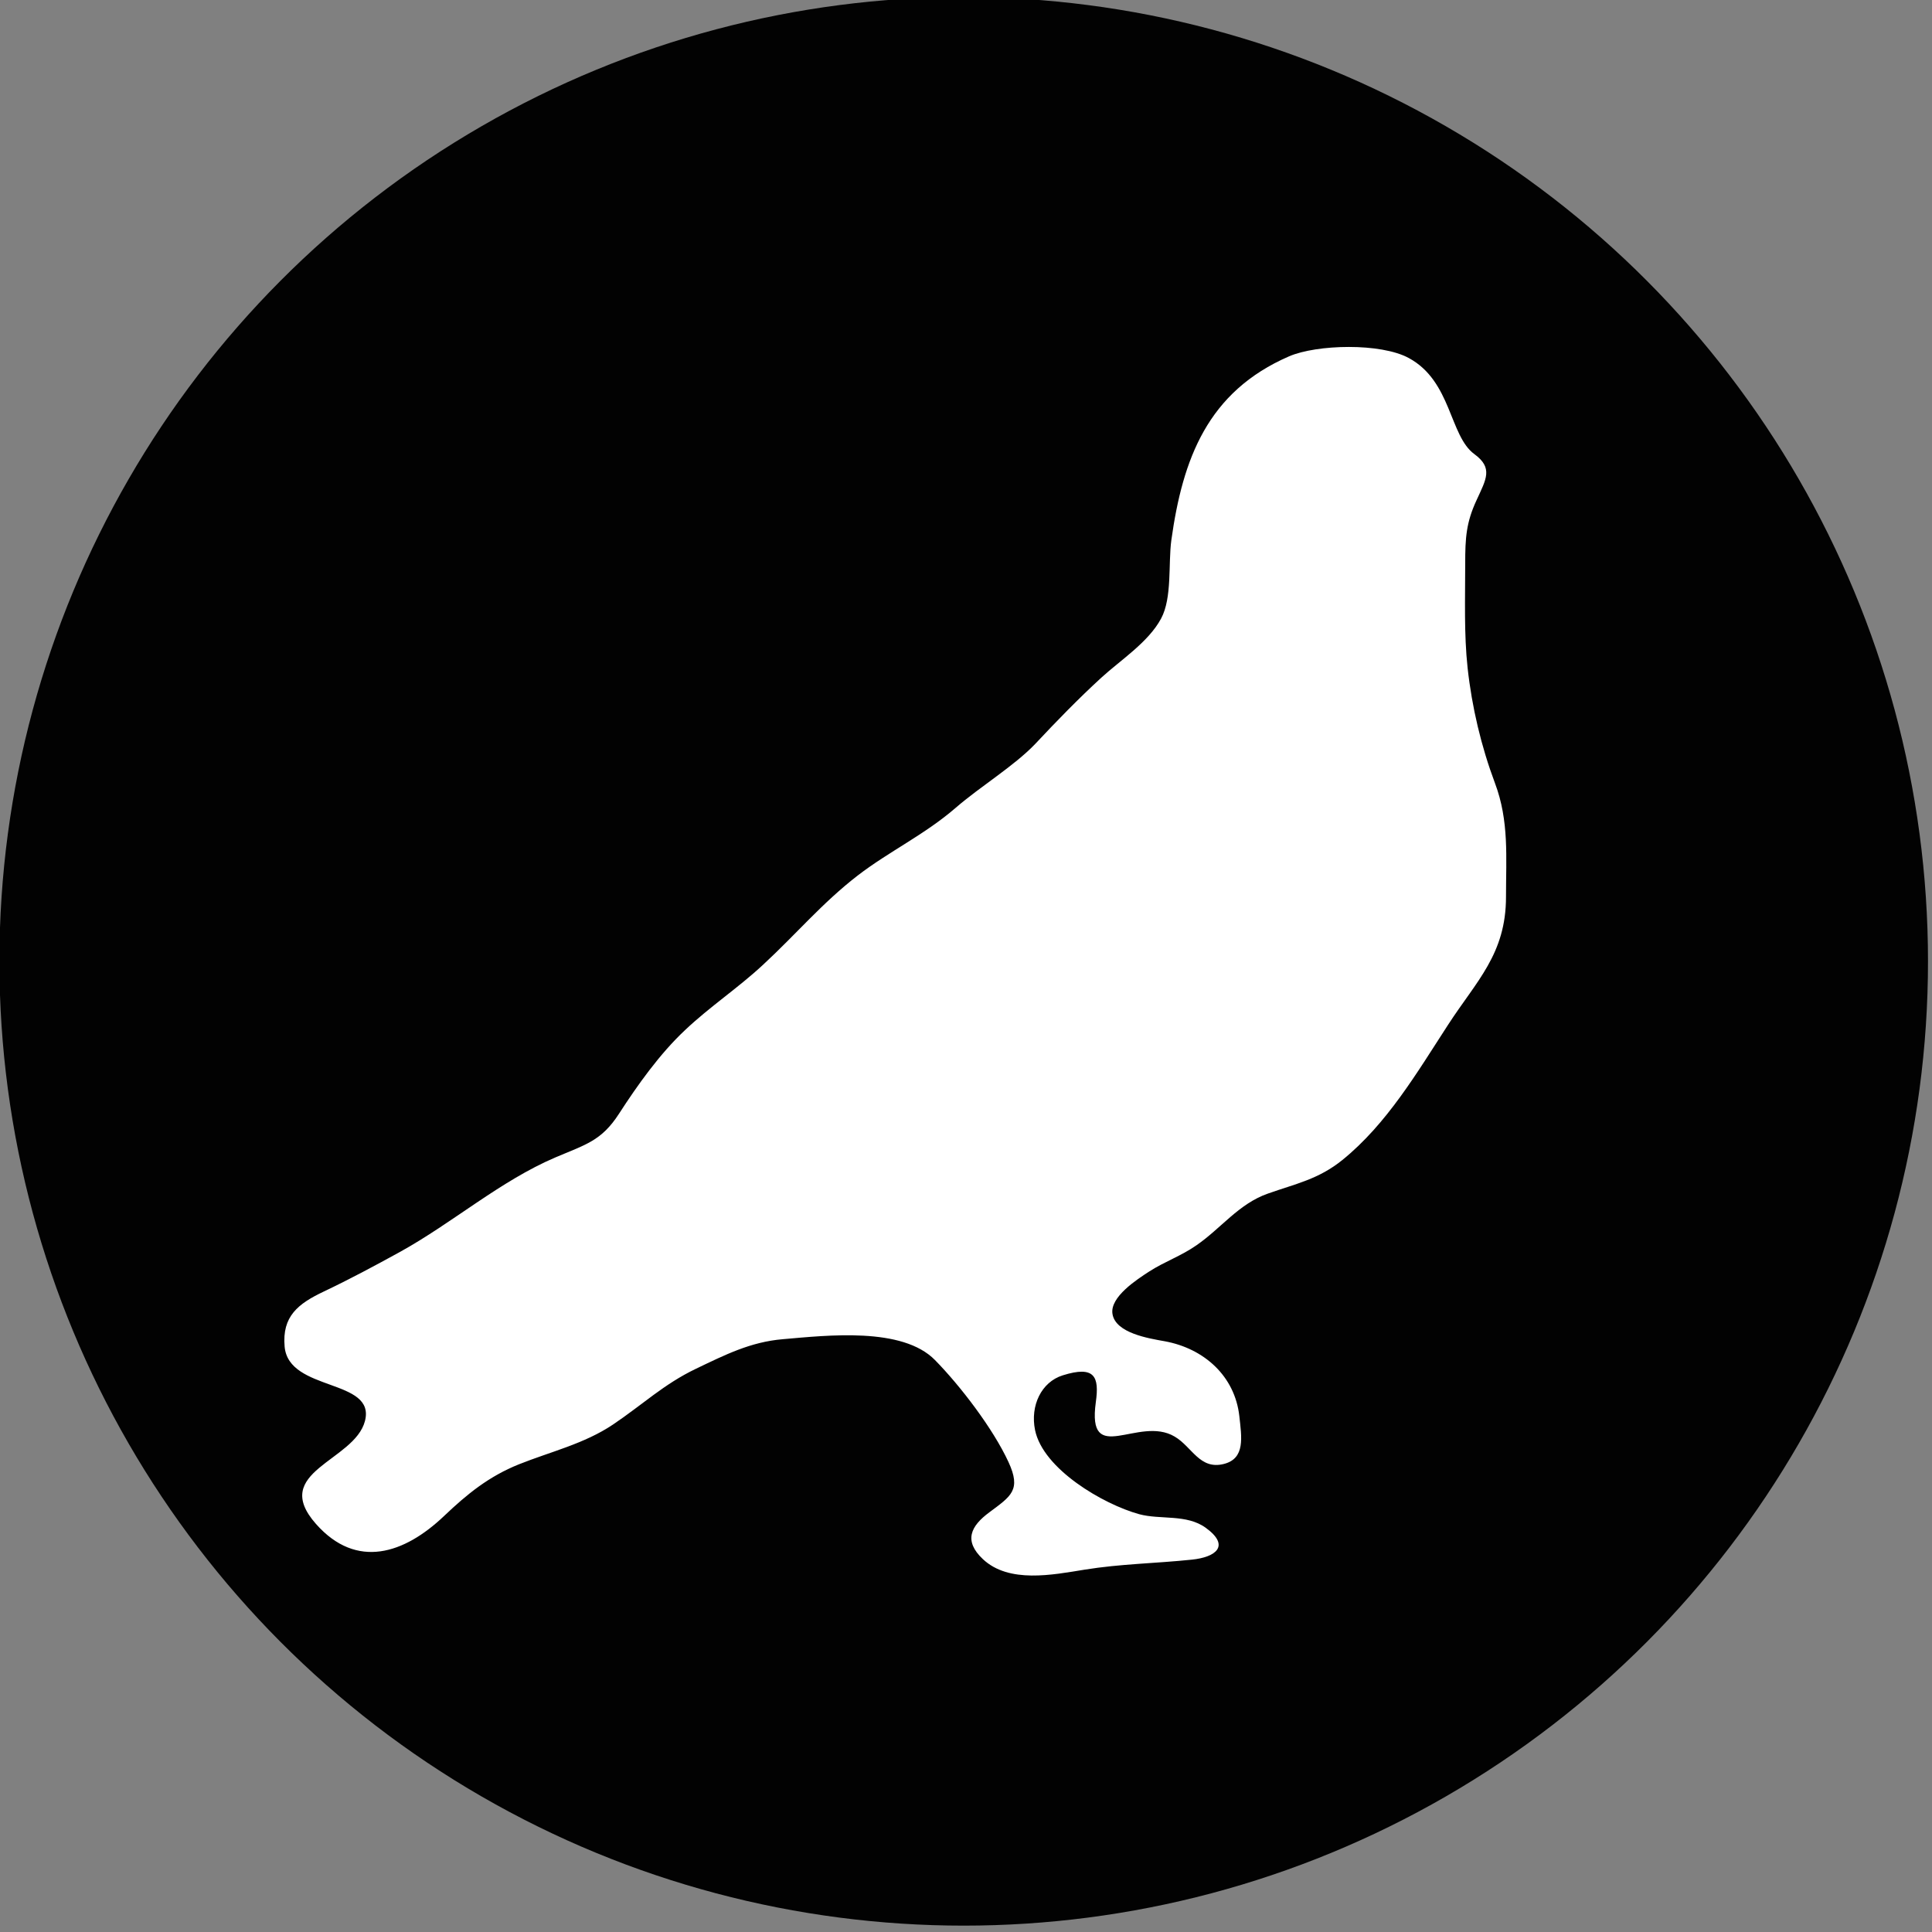
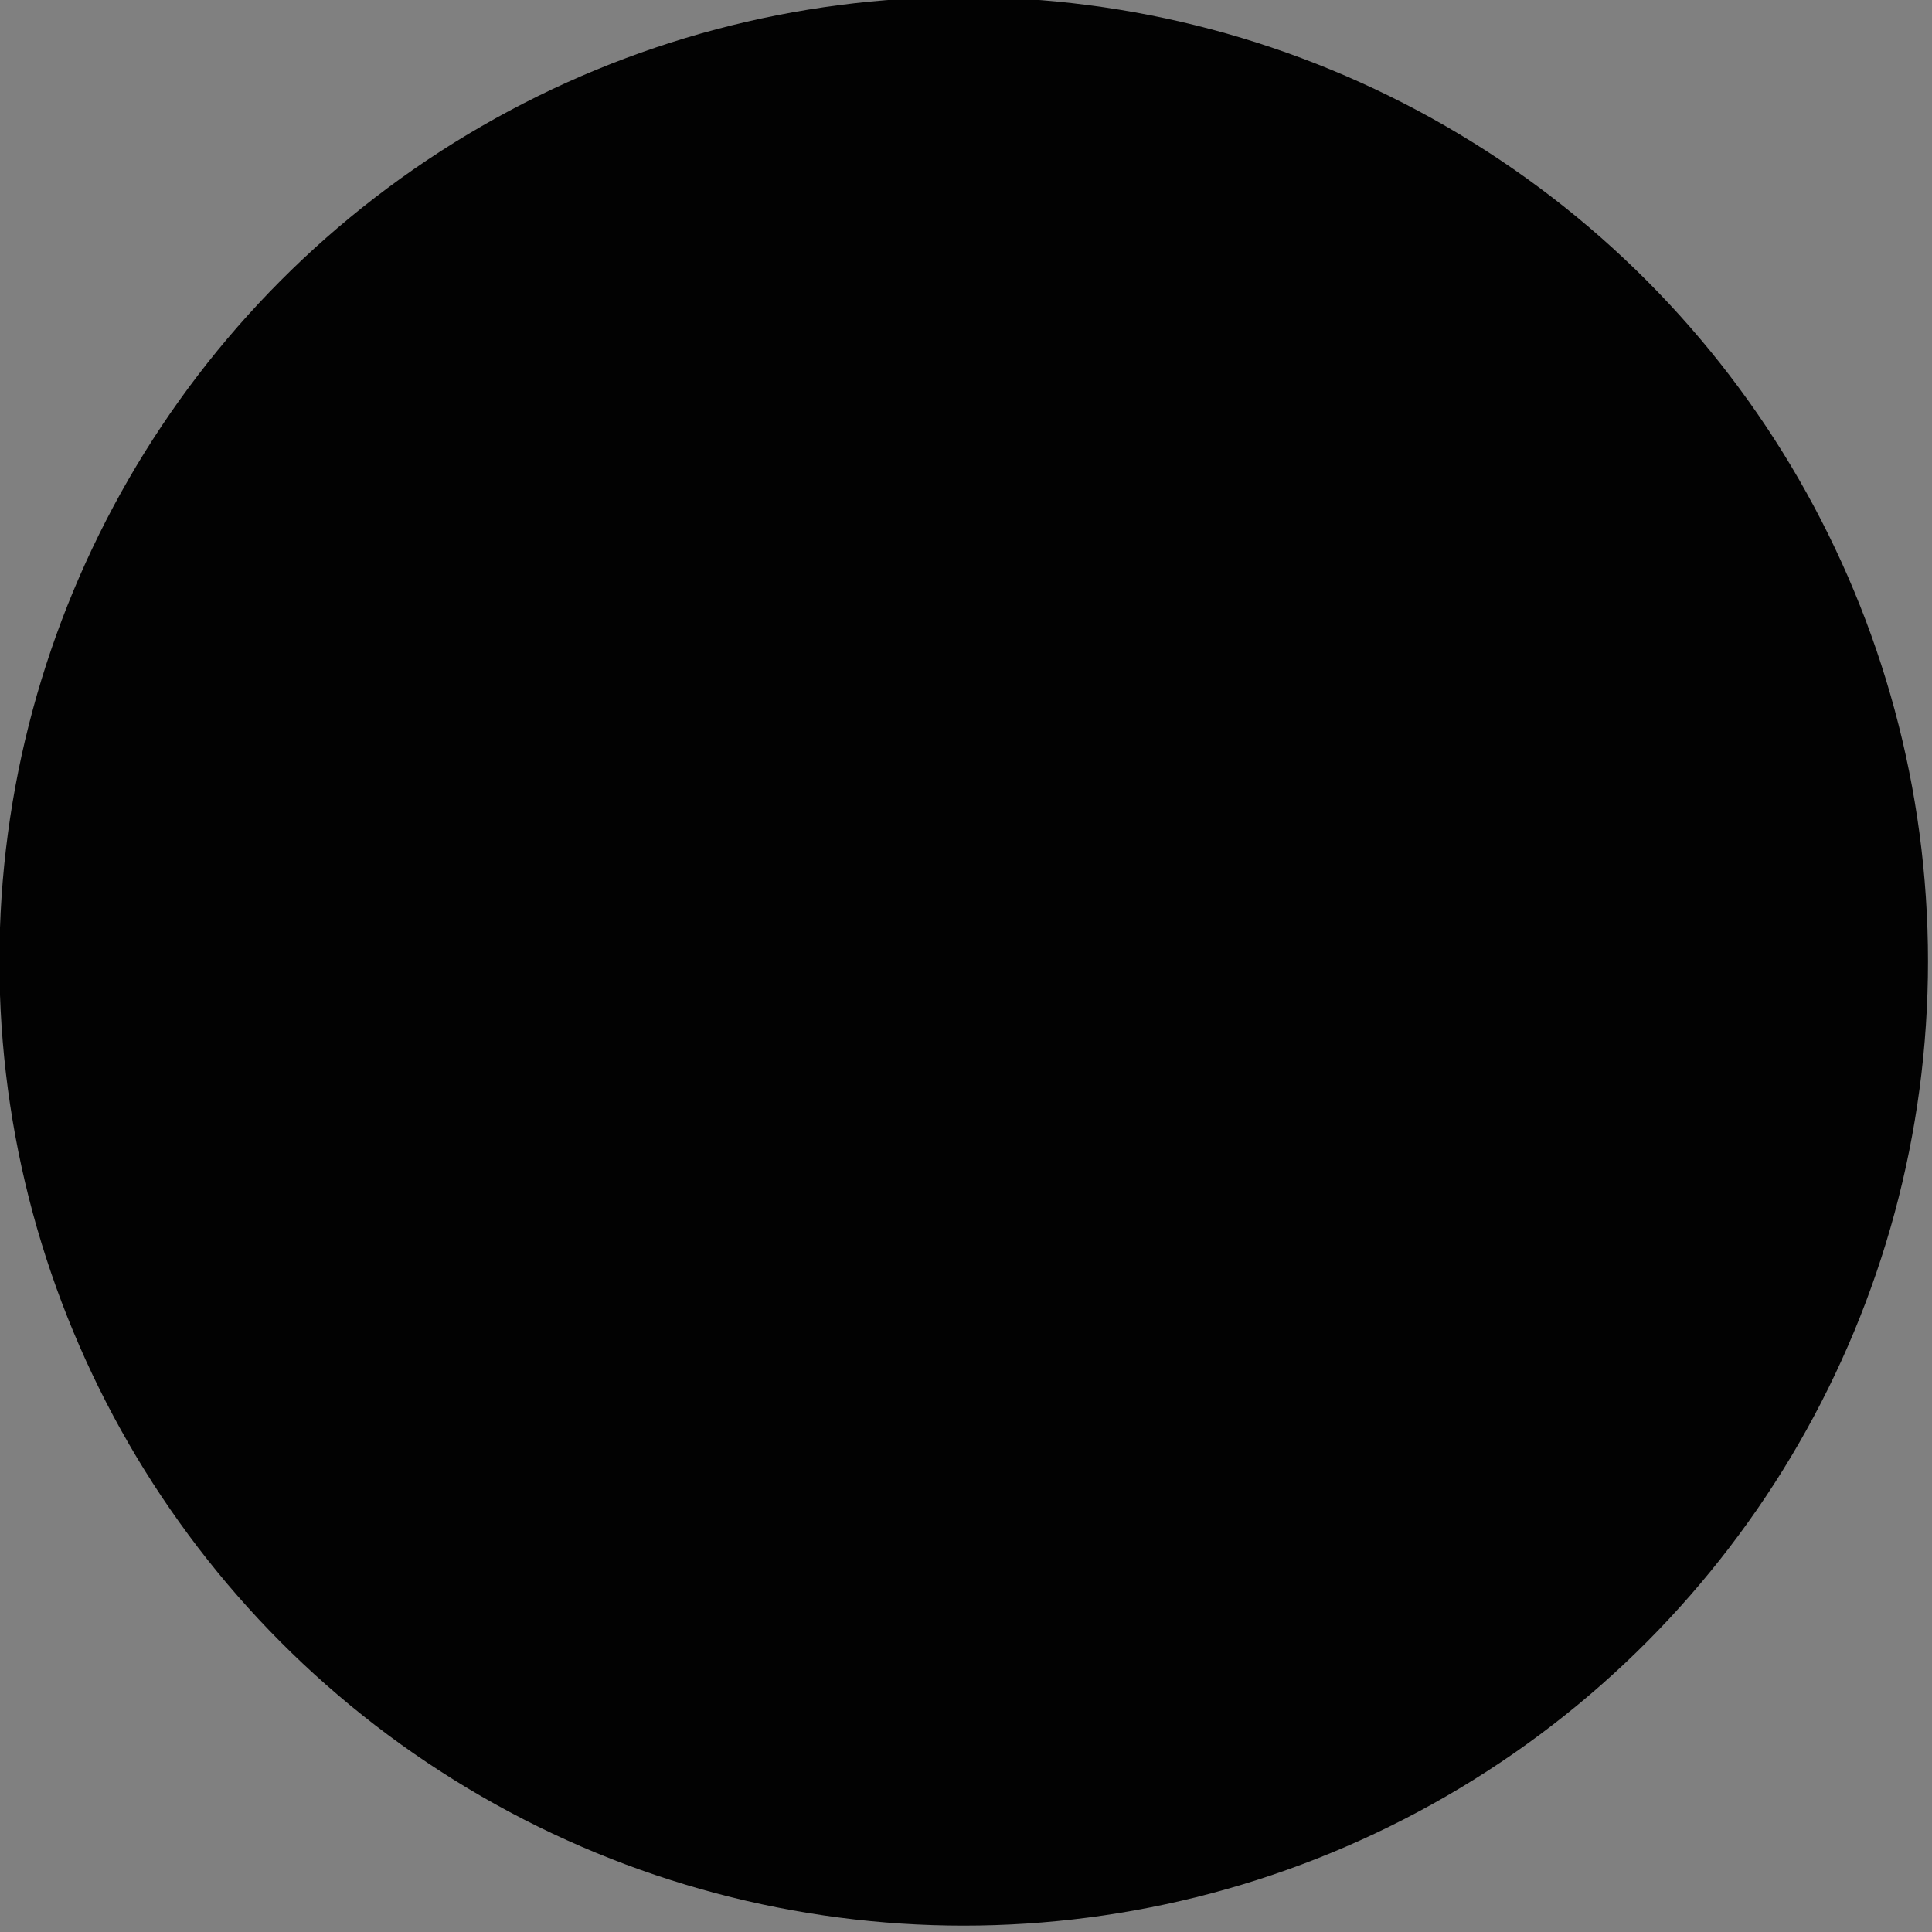
<svg xmlns="http://www.w3.org/2000/svg" width="100%" height="100%" viewBox="0 0 100 100" version="1.1" xml:space="preserve" style="fill-rule:evenodd;clip-rule:evenodd;stroke-linejoin:round;stroke-miterlimit:2;">
  <rect x="0" y="0" width="100" height="100" fill="#808080" stroke="none" />
  <g transform="matrix(0.828,0,0,0.828,-144.997,-299.649)">
    <circle cx="235.36" cy="421.99" r="60.28" style="fill:rgb(2,2,2);" />
  </g>
  <g transform="matrix(0.828,0,0,0.828,-144.997,-299.649)">
    <g>
-       <path d="M243.96,404.26C245.16,403.16 246.91,402.04 247.7,400.56C248.4,399.26 248.14,397.12 248.34,395.66C249.05,390.57 250.61,386.38 255.7,384.17C257.44,383.42 261.44,383.32 263.19,384.28C265.86,385.73 265.72,389.14 267.28,390.28C268.47,391.15 268.02,391.85 267.42,393.16C266.77,394.56 266.71,395.52 266.71,397.12C266.71,399.29 266.63,401.53 266.86,403.65C267.13,406.11 267.71,408.55 268.57,410.85C269.46,413.21 269.26,415.49 269.26,417.96C269.26,421.54 267.41,423.22 265.63,425.97C263.7,428.94 261.82,432.15 259.03,434.41C257.53,435.62 256.12,435.89 254.37,436.51C252.55,437.15 251.46,438.67 249.91,439.74C248.95,440.41 247.94,440.75 246.97,441.37C246.2,441.87 244.49,442.97 244.66,444.03C244.85,445.23 246.92,445.56 247.93,445.74C250.38,446.19 252.31,447.91 252.59,450.42C252.73,451.72 252.98,453.07 251.62,453.41C250.11,453.79 249.64,452.34 248.55,451.7C246.29,450.35 243.05,453.64 243.62,449.54C243.84,447.96 243.56,447.24 241.55,447.87C240.21,448.29 239.51,449.77 239.82,451.29C240.32,453.73 244.08,455.93 246.33,456.55C247.66,456.91 249.29,456.53 250.49,457.4C252.06,458.54 251.1,459.24 249.63,459.39C247.35,459.63 245.18,459.65 242.9,460.02C240.92,460.34 238.19,460.89 236.56,459.36C235.35,458.22 235.78,457.3 236.98,456.42C238.32,455.42 238.97,455.04 238.16,453.29C237.19,451.19 235.15,448.53 233.57,446.92C231.53,444.83 226.84,445.37 224.06,445.61C222.03,445.78 220.44,446.59 218.62,447.46C216.63,448.41 215.26,449.72 213.43,450.95C211.64,452.15 209.54,452.64 207.56,453.43C205.67,454.19 204.32,455.29 202.88,456.66C200.4,459.02 197.41,460.03 194.87,457.16C191.97,453.88 197.27,453.25 197.93,450.73C198.63,448.06 193.17,448.91 192.91,446.08C192.74,444.17 193.76,443.39 195.36,442.63C196.98,441.86 198.53,441.03 200.13,440.15C203.42,438.33 206.39,435.72 209.83,434.25C211.73,433.44 212.71,433.22 213.81,431.52C214.98,429.71 216.37,427.76 217.94,426.29C219.48,424.83 221.25,423.66 222.8,422.22C224.88,420.3 226.51,418.34 228.74,416.62C230.69,415.12 232.92,414.07 234.85,412.4C236.42,411.04 238.5,409.79 239.83,408.4C241.19,406.95 242.5,405.6 243.96,404.26Z" style="fill:white;fill-rule:nonzero;" />
-     </g>
+       </g>
  </g>
</svg>